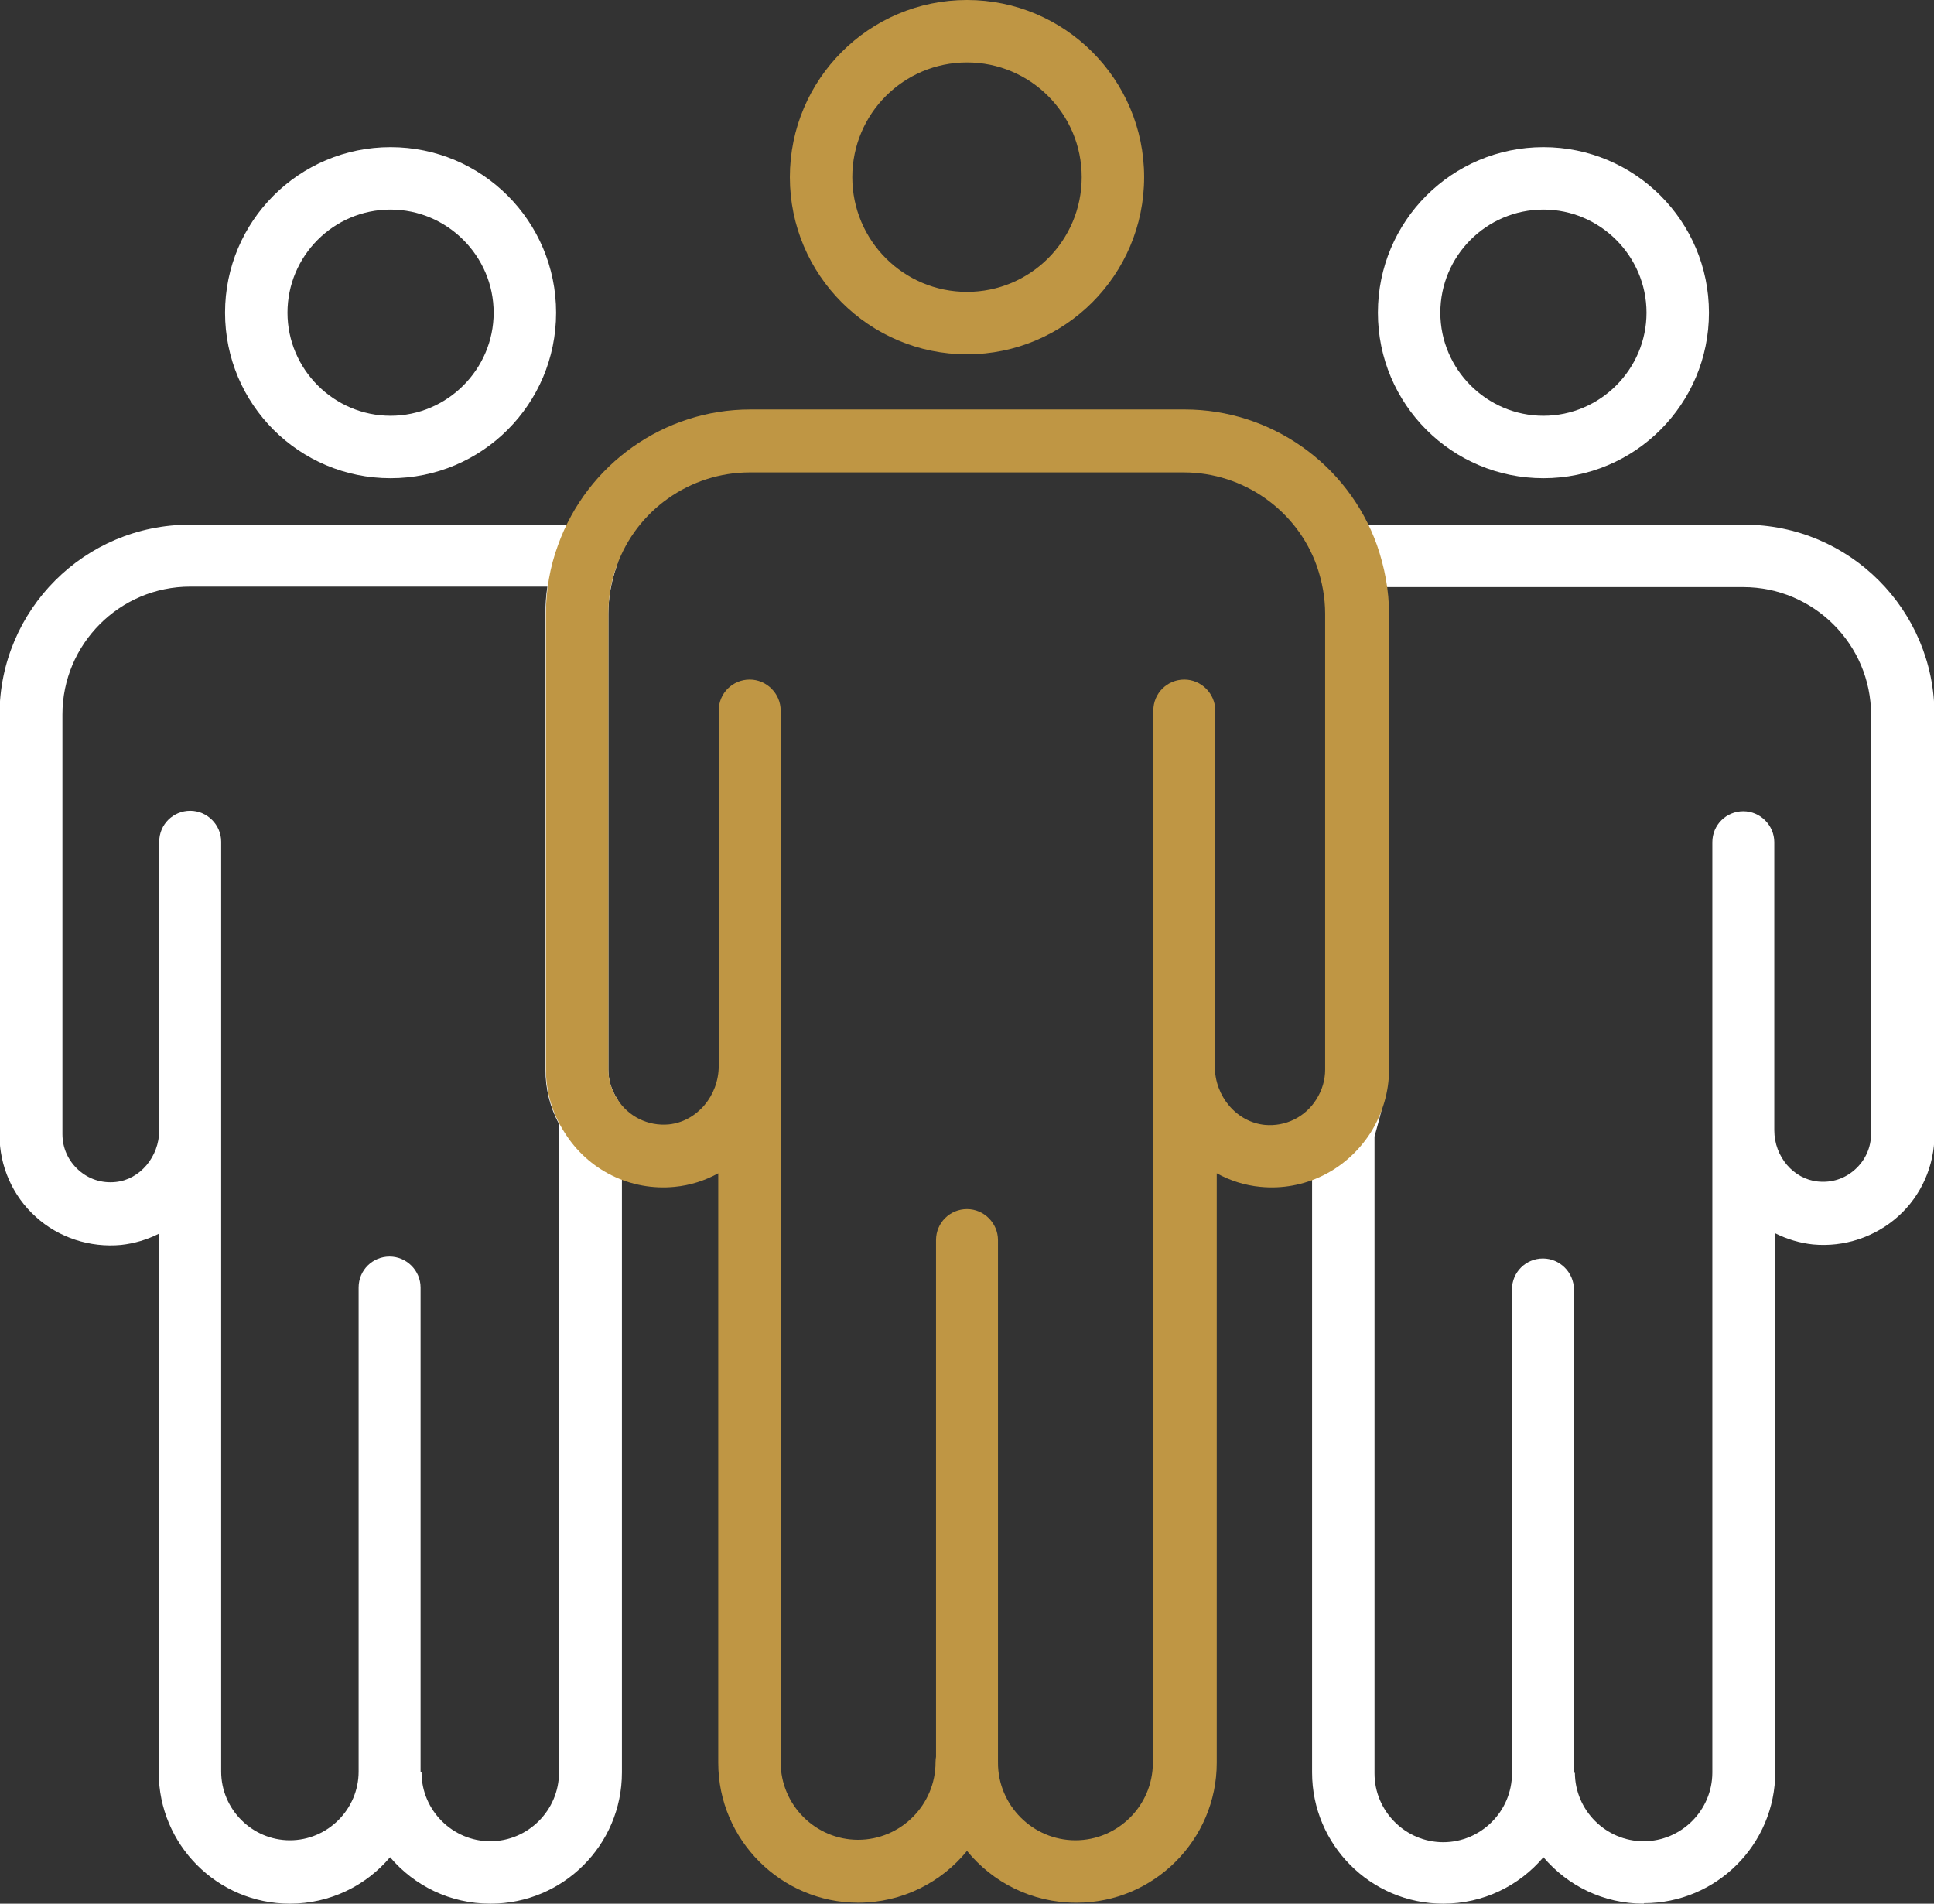
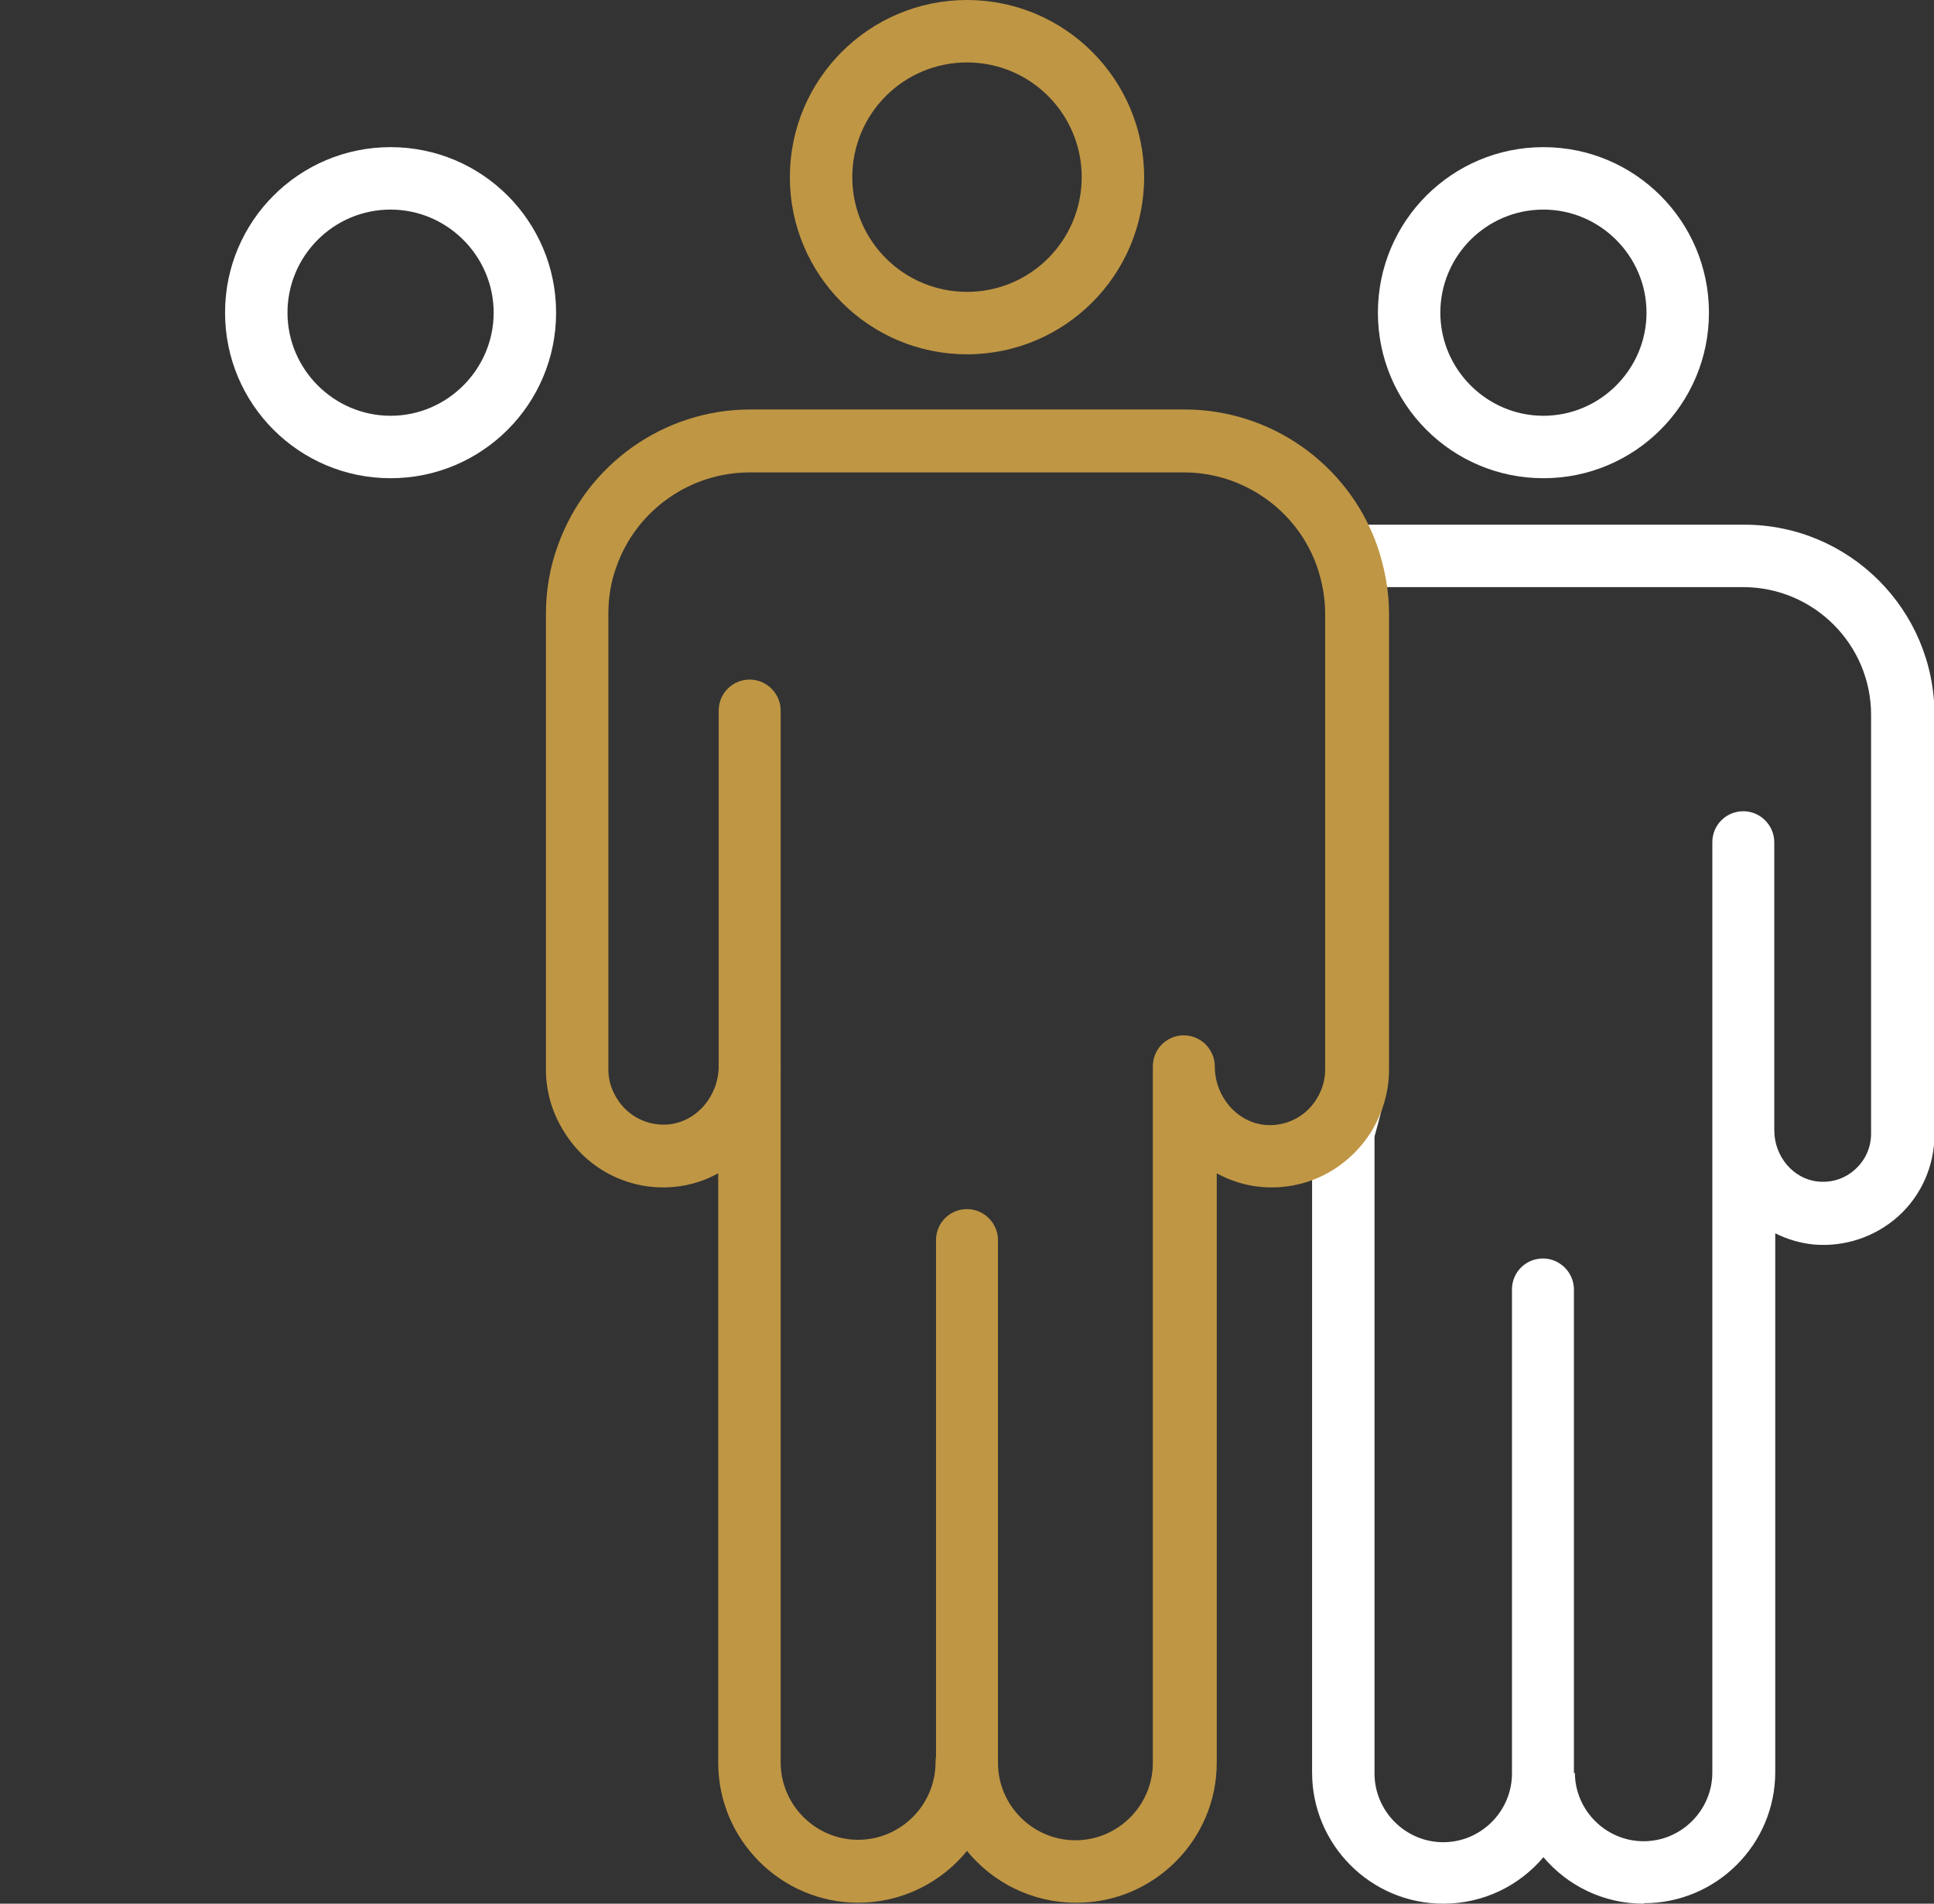
<svg xmlns="http://www.w3.org/2000/svg" id="Layer_2" data-name="Layer 2" viewBox="0 0 39.96 39.33">
  <rect x="0" y="0" width="39.96" height="39.33" fill="#333333" stroke="none" />
  <defs>
    <style>
      .cls-1 {
        fill: #fff;
      }

      .cls-2 {
        fill: #bf9644;
      }
    </style>
  </defs>
  <g id="_ÎÓÈ_1" data-name="—ÎÓÈ_1">
    <path class="cls-2" d="M19.98,7.32c-2.02,0-3.66-1.64-3.66-3.66s1.64-3.66,3.66-3.66,3.66,1.64,3.66,3.66-1.64,3.66-3.66,3.66Zm0-6.03c-1.31,0-2.37,1.06-2.37,2.37s1.06,2.37,2.37,2.37,2.37-1.06,2.37-2.37-1.06-2.37-2.37-2.37Z" />
-     <path class="cls-1" d="M10.13,39.33c-.83,0-1.57-.37-2.07-.96-.5,.59-1.24,.96-2.07,.96-1.5,0-2.71-1.22-2.71-2.71v-11.13c-.24,.12-.5,.2-.78,.23-.64,.06-1.29-.15-1.76-.58-.48-.43-.75-1.05-.75-1.69V14.77c0-2.17,1.76-3.93,3.93-3.93H12.13c.21,0,.41,.1,.53,.27,.12,.17,.15,.39,.08,.59-.11,.32-.17,.65-.17,.98v9.42c0,.21,.06,.41,.18,.6,.06,.1,.1,.22,.1,.34v.31s0,.01,0,.02v13.25c0,1.5-1.22,2.71-2.71,2.71Zm-1.42-2.71c0,.78,.64,1.42,1.42,1.42s1.42-.64,1.42-1.42v-13.25s0-.02,0-.03c0-.04,0-.08,0-.12-.19-.35-.28-.73-.28-1.12V12.68c0-.19,.01-.37,.04-.56H3.93c-1.46,0-2.64,1.19-2.64,2.64v8.67c0,.29,.12,.55,.33,.74,.21,.19,.48,.28,.77,.25,.5-.05,.9-.52,.9-1.07v-5.96c0-.36,.29-.64,.64-.64s.64,.29,.64,.64v19.21c0,.78,.64,1.42,1.42,1.42s1.42-.64,1.42-1.42v-10c0-.36,.29-.64,.64-.64s.64,.29,.64,.64v10Z" />
    <path class="cls-1" d="M8.07,9.88c-1.89,0-3.42-1.53-3.42-3.42s1.53-3.42,3.42-3.42,3.42,1.53,3.42,3.42-1.53,3.42-3.42,3.42Zm0-5.55c-1.18,0-2.13,.96-2.13,2.13s.96,2.13,2.13,2.13,2.13-.96,2.13-2.13-.96-2.13-2.13-2.13Z" />
    <path class="cls-1" d="M33.96,39.33c-.83,0-1.57-.37-2.07-.96-.5,.59-1.24,.96-2.07,.96-1.5,0-2.71-1.22-2.71-2.71v-13.25c0-.06,0-.13,.03-.19,.14-.44,.26-.94,.26-1.08V12.68c0-.33-.06-.66-.17-.98-.07-.2-.04-.42,.08-.59,.12-.17,.32-.27,.53-.27h8.2c2.17,0,3.93,1.76,3.93,3.93v8.67c0,.64-.27,1.26-.75,1.69-.48,.43-1.12,.64-1.76,.58-.28-.03-.54-.11-.78-.23v11.13c0,1.5-1.22,2.71-2.71,2.71Zm-1.42-2.71c0,.78,.64,1.42,1.42,1.42s1.42-.64,1.42-1.42v-13.21s0-.03,0-.05v-5.96c0-.36,.29-.64,.64-.64s.64,.29,.64,.64v5.91s0,.03,0,.04c0,.55,.4,1.01,.9,1.06,.29,.03,.56-.06,.77-.25,.21-.19,.33-.45,.33-.74V14.77c0-1.46-1.19-2.64-2.64-2.64h-7.38c.03,.18,.04,.37,.04,.56v9.42c0,.37-.19,1.05-.28,1.37v13.16c0,.78,.64,1.42,1.42,1.42s1.42-.64,1.42-1.42v-10c0-.36,.29-.64,.64-.64s.64,.29,.64,.64v10Z" />
    <path class="cls-2" d="M22.23,39.31c-.91,0-1.72-.42-2.25-1.07-.53,.65-1.34,1.07-2.25,1.07-1.59,0-2.89-1.3-2.89-2.89v-12.18c-.27,.15-.58,.25-.9,.28-.91,.09-1.79-.34-2.28-1.13-.25-.39-.38-.84-.38-1.29V12.68c0-.48,.08-.96,.25-1.42,.6-1.67,2.19-2.8,3.97-2.8h8.98c1.77,0,3.37,1.12,3.97,2.8,.16,.46,.25,.94,.25,1.42v9.42c0,.45-.13,.9-.38,1.3-.5,.78-1.37,1.21-2.28,1.12-.32-.03-.63-.13-.9-.28v12.18c0,1.59-1.3,2.89-2.89,2.89Zm-2.25-3.53c.36,0,.64,.29,.64,.64,0,.88,.72,1.6,1.6,1.6s1.6-.72,1.6-1.6v-14.39c0-.36,.29-.64,.64-.64h0c.35,0,.64,.29,.64,.64,0,.62,.45,1.15,1.03,1.21,.43,.04,.84-.16,1.07-.53,.12-.19,.18-.4,.18-.61V12.68c0-.33-.06-.66-.17-.98,0,0,0,0,0,0-.41-1.16-1.52-1.94-2.75-1.94H15.49c-1.23,0-2.34,.78-2.75,1.94-.12,.32-.17,.65-.17,.98v9.42c0,.21,.06,.41,.18,.6,.23,.37,.64,.57,1.07,.53,.58-.06,1.03-.59,1.03-1.21,0-.36,.29-.64,.64-.64s.64,.29,.64,.64v14.39c0,.88,.72,1.6,1.6,1.6s1.6-.72,1.6-1.6c0-.36,.29-.64,.64-.64Z" />
    <path class="cls-1" d="M31.89,9.88c-1.89,0-3.42-1.53-3.42-3.42s1.53-3.42,3.42-3.42,3.42,1.53,3.42,3.42-1.53,3.42-3.42,3.42Zm0-5.55c-1.18,0-2.13,.96-2.13,2.13s.96,2.13,2.13,2.13,2.13-.96,2.13-2.13-.96-2.13-2.13-2.13Z" />
    <path class="cls-2" d="M19.98,37.06c-.36,0-.64-.29-.64-.64v-10.8c0-.36,.29-.64,.64-.64s.64,.29,.64,.64v10.8c0,.36-.29,.64-.64,.64Z" />
    <path class="cls-2" d="M15.49,22.67c-.36,0-.64-.29-.64-.64v-7.35c0-.36,.29-.64,.64-.64s.64,.29,.64,.64v7.35c0,.36-.29,.64-.64,.64Z" />
-     <path class="cls-2" d="M24.47,22.67c-.36,0-.64-.29-.64-.64v-7.35c0-.36,.29-.64,.64-.64s.64,.29,.64,.64v7.35c0,.36-.29,.64-.64,.64Z" />
  </g>
</svg>